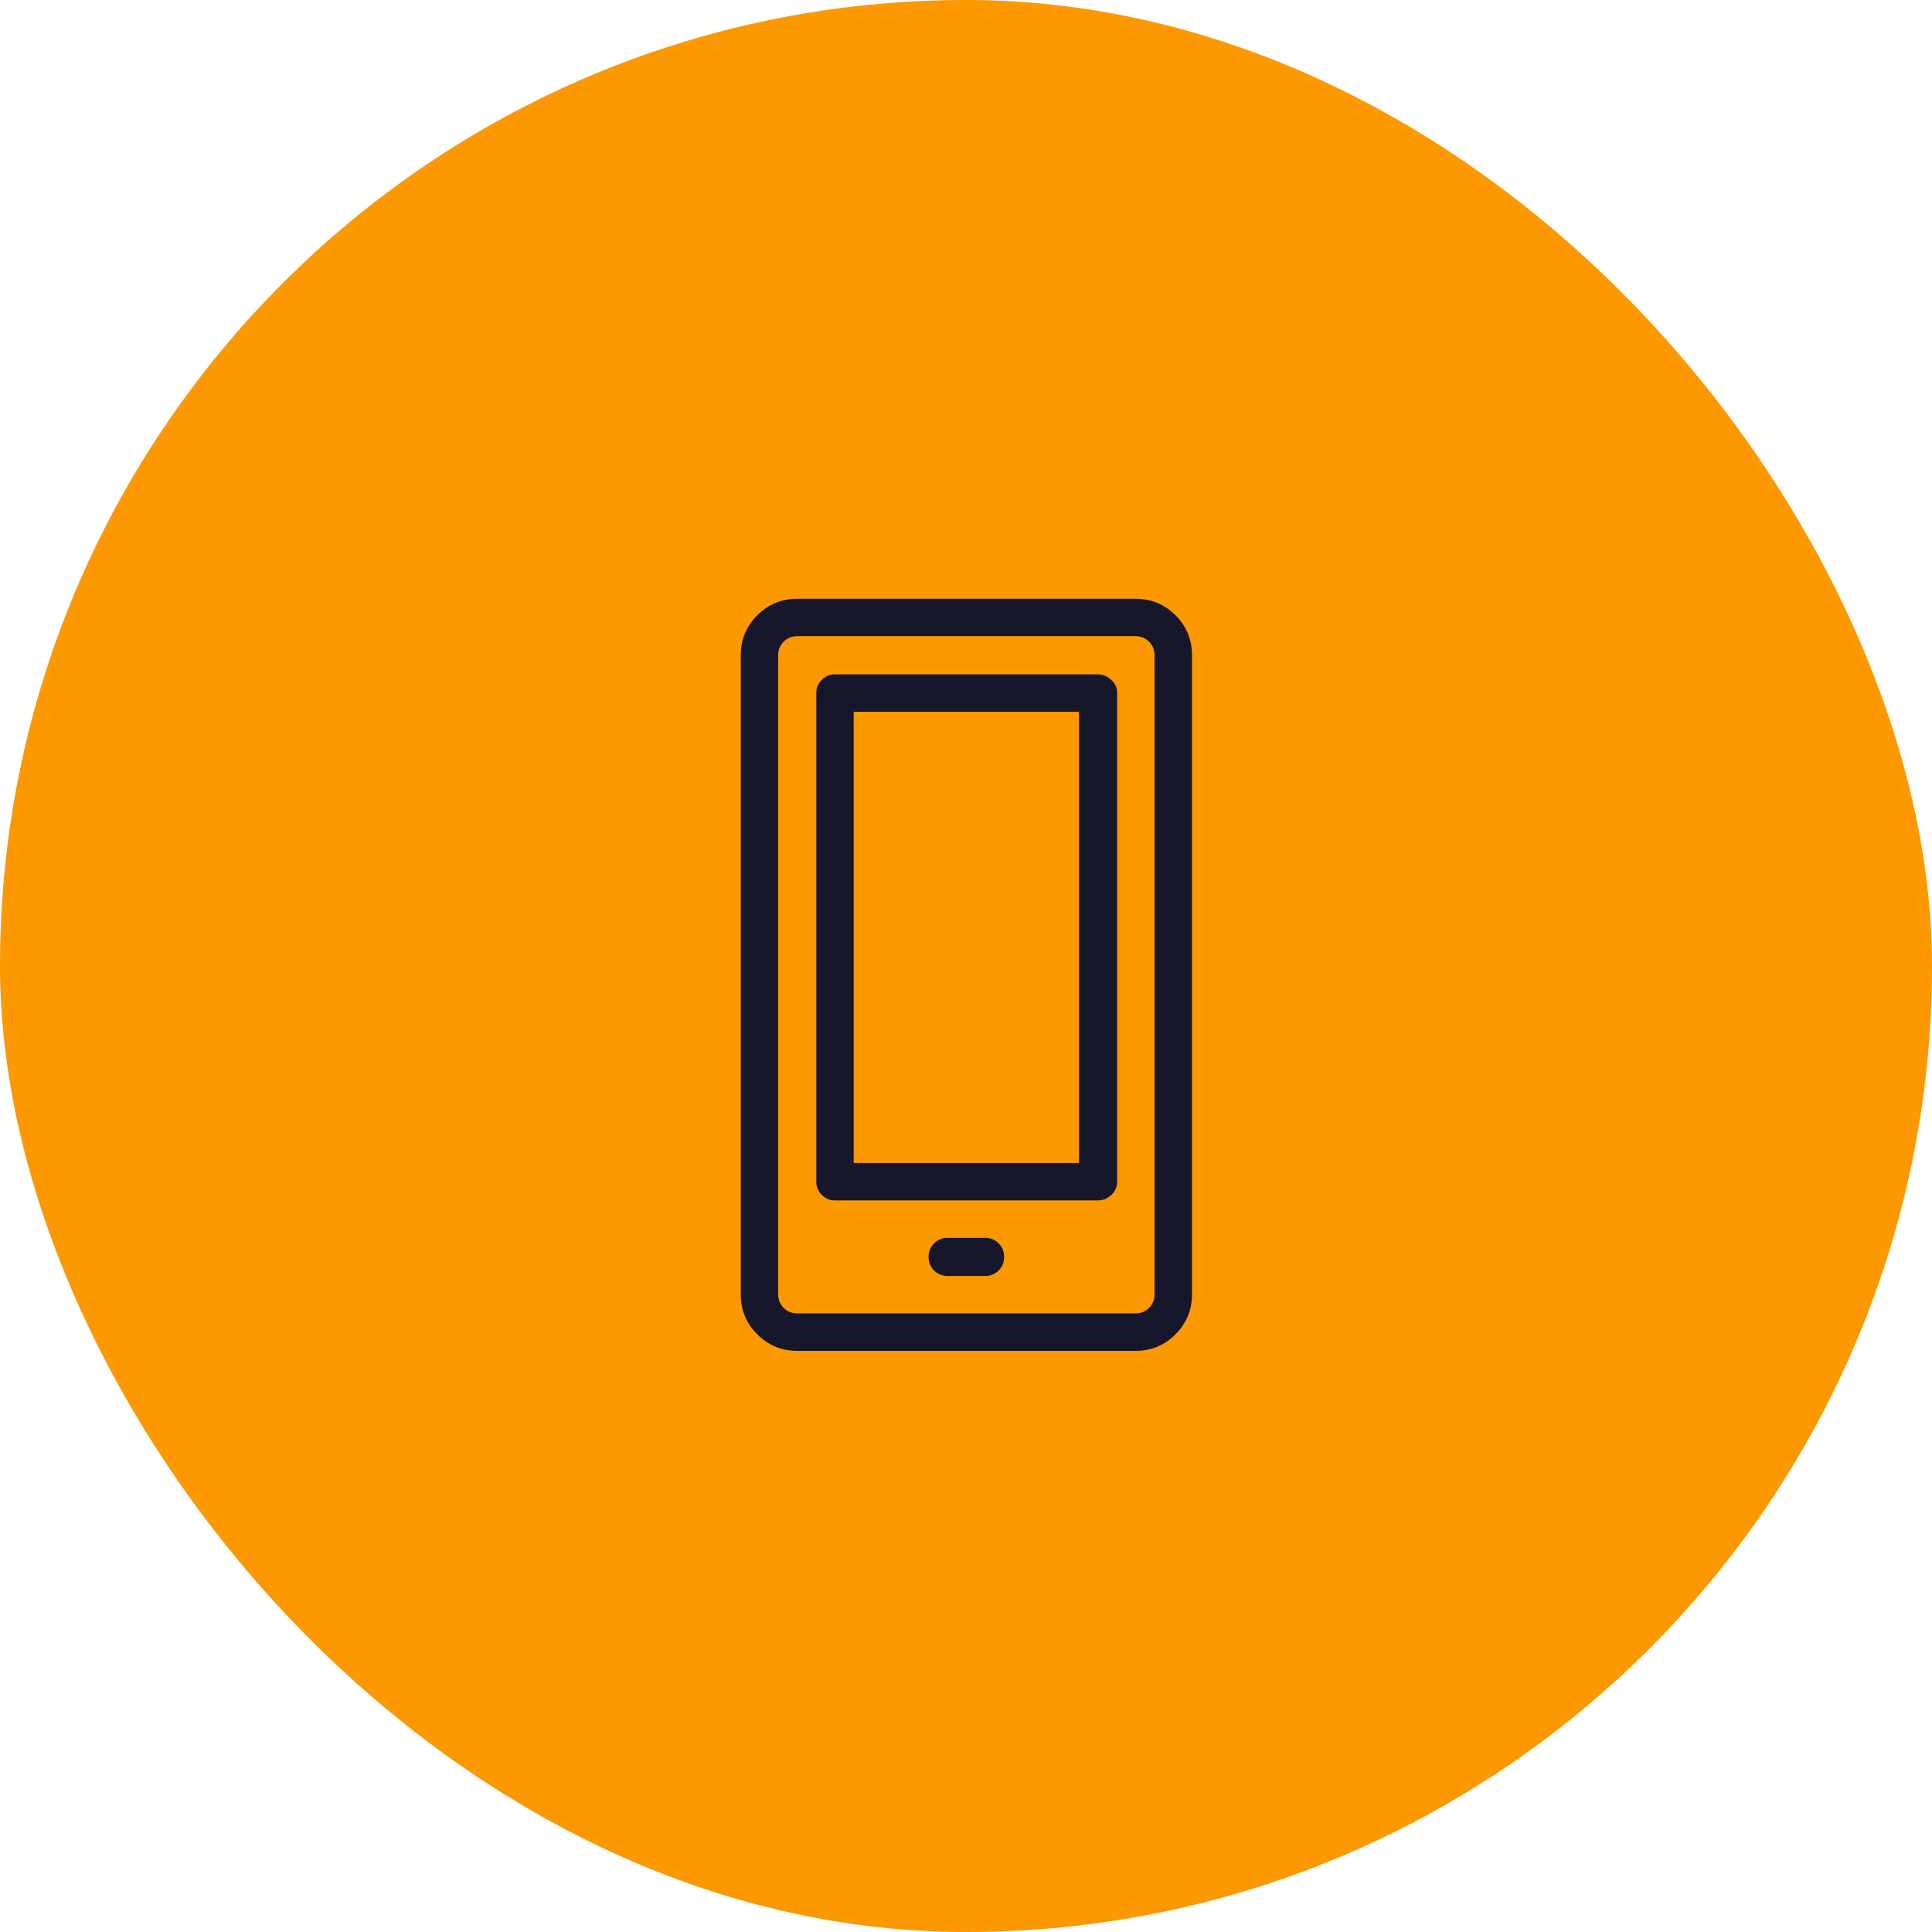
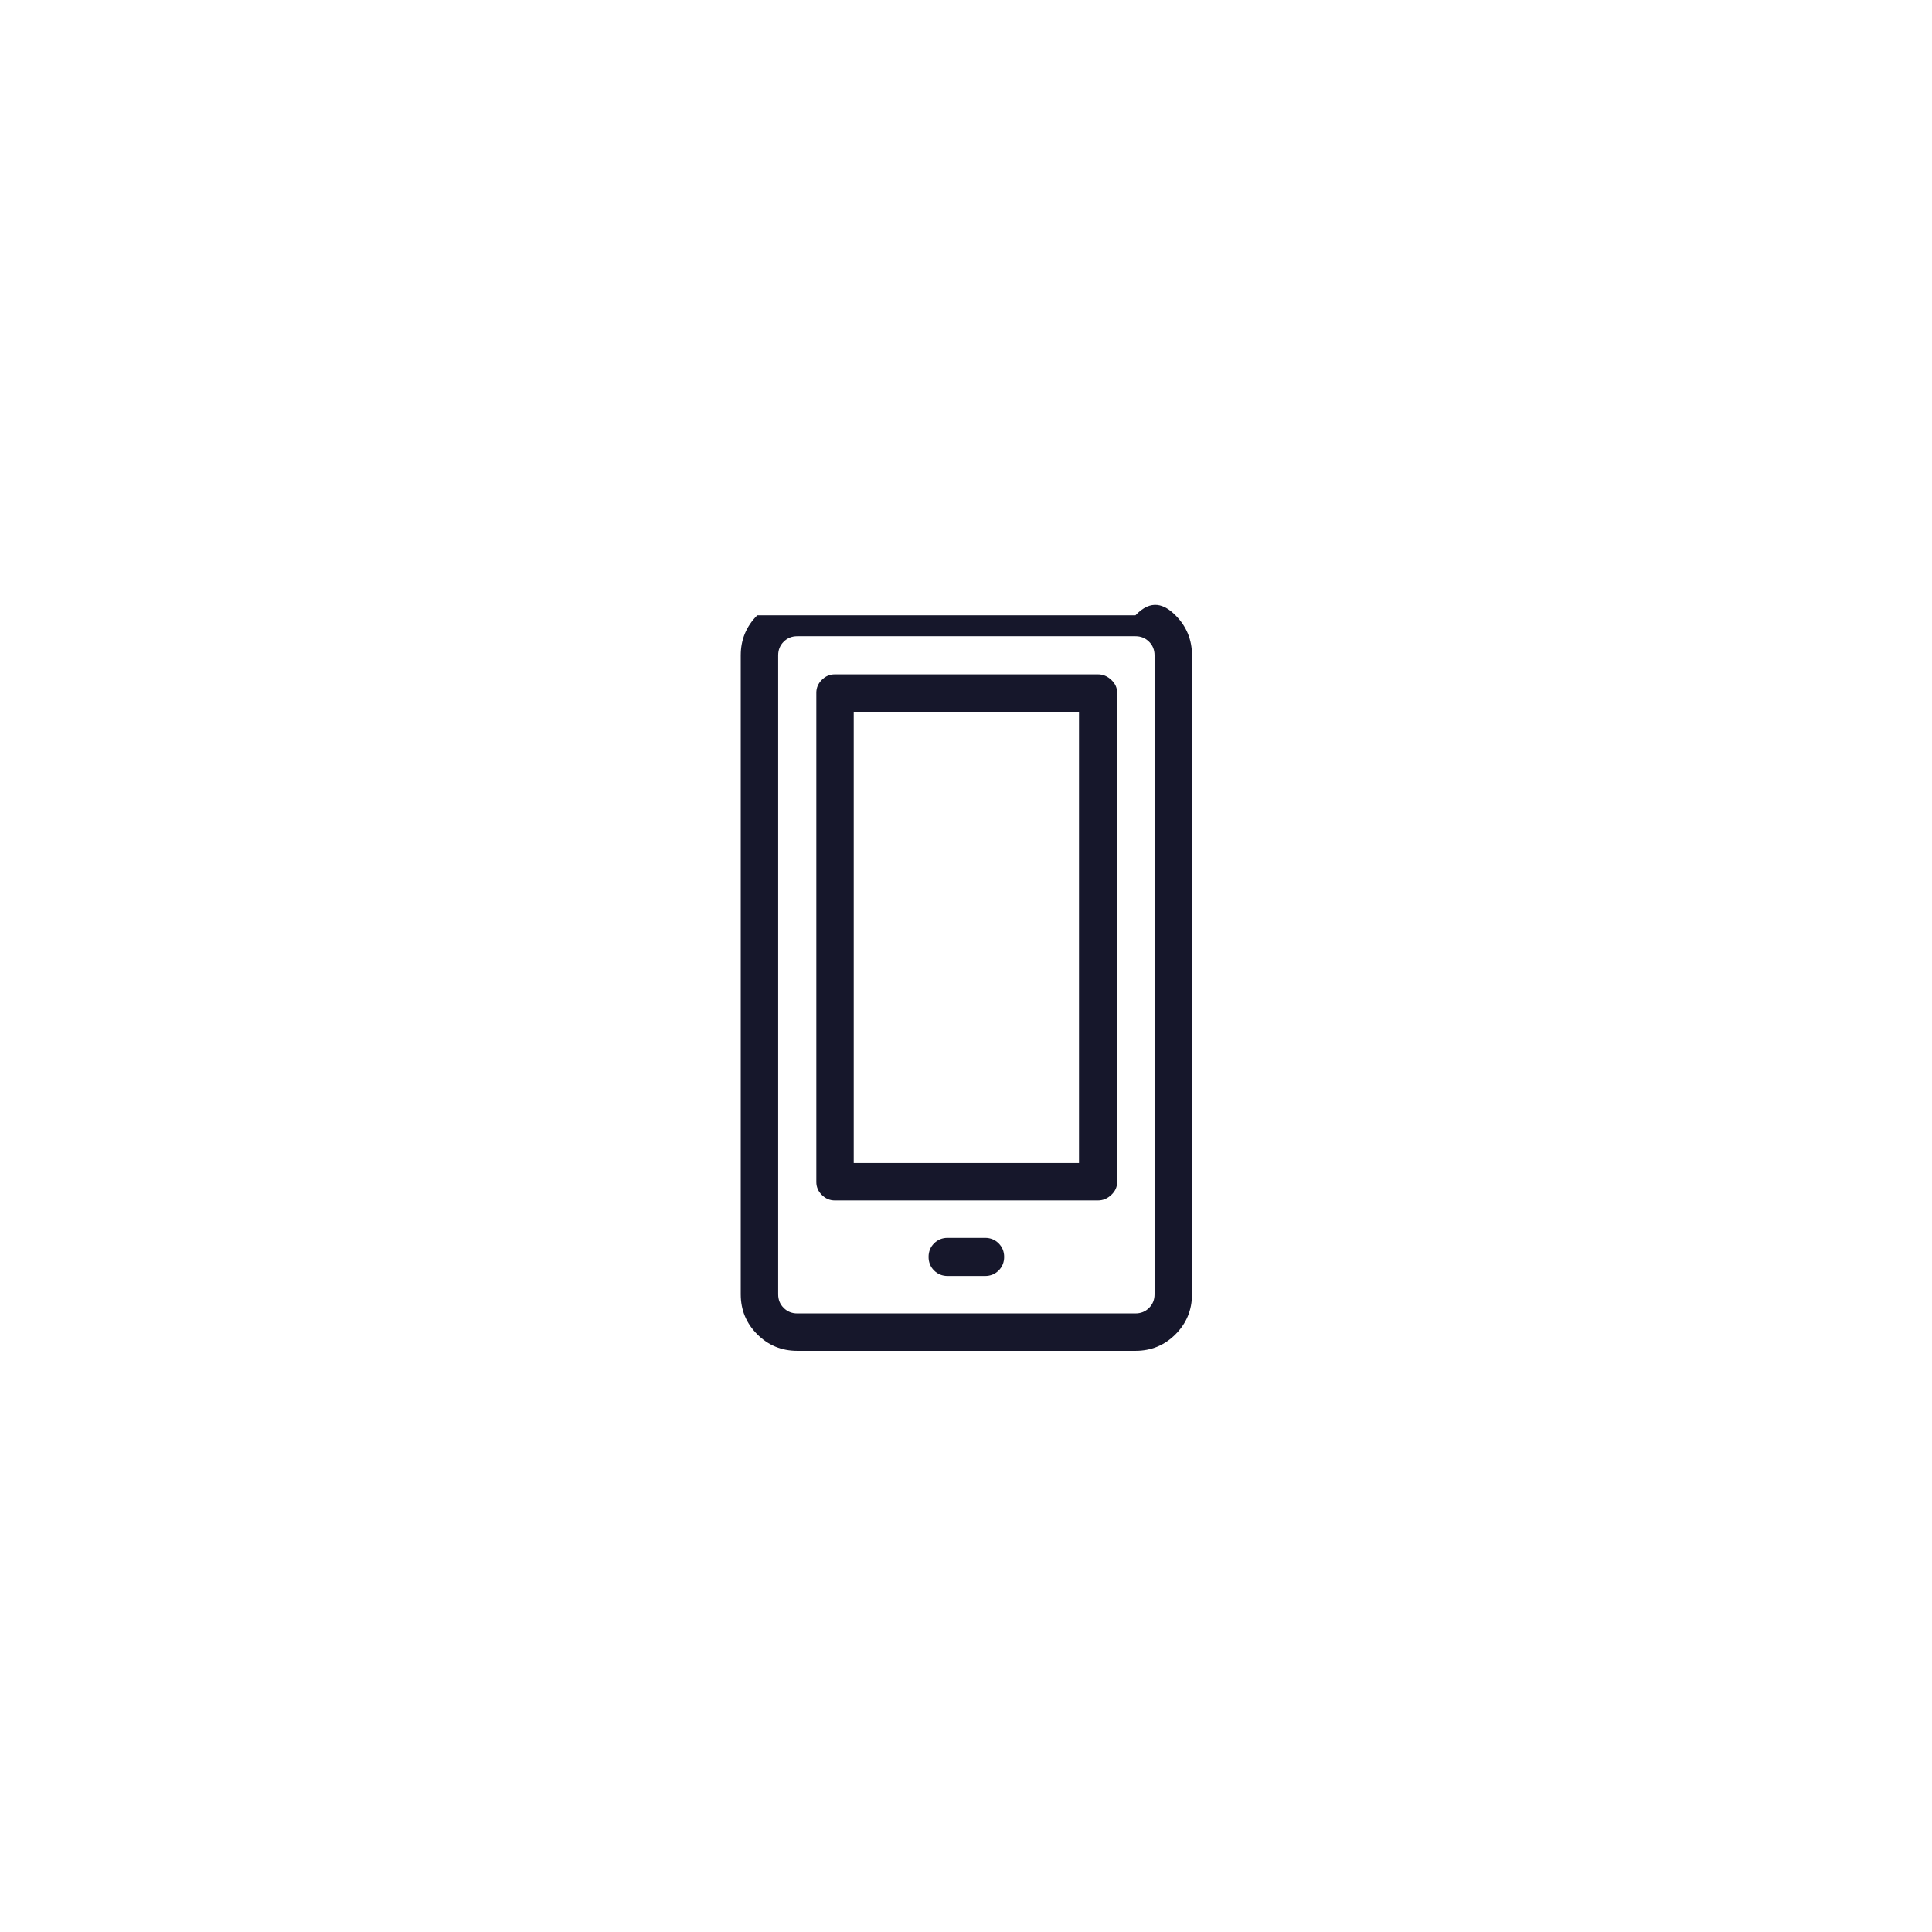
<svg xmlns="http://www.w3.org/2000/svg" width="72" height="72" viewBox="0 0 72 72" fill="none">
-   <rect width="72" height="72" rx="36" fill="#FC9802" />
-   <path d="M36.711 47.553H35.316C35.116 47.553 34.947 47.484 34.81 47.348C34.674 47.211 34.605 47.042 34.605 46.842C34.605 46.641 34.674 46.473 34.81 46.336C34.947 46.199 35.116 46.131 35.316 46.131H36.711C36.911 46.131 37.08 46.199 37.217 46.336C37.353 46.473 37.422 46.641 37.422 46.842C37.422 47.042 37.353 47.211 37.217 47.348C37.08 47.484 36.911 47.553 36.711 47.553ZM42.316 50.342H29.711C29.128 50.342 28.631 50.137 28.221 49.727C27.811 49.316 27.605 48.82 27.605 48.236V24.42C27.605 23.837 27.811 23.34 28.221 22.93C28.631 22.52 29.128 22.314 29.711 22.314H42.316C42.9 22.314 43.397 22.52 43.807 22.93C44.217 23.34 44.422 23.837 44.422 24.42V48.236C44.422 48.82 44.217 49.316 43.807 49.727C43.397 50.137 42.9 50.342 42.316 50.342ZM29.711 23.709C29.51 23.709 29.342 23.777 29.205 23.914C29.068 24.051 29 24.219 29 24.42V48.236C29 48.437 29.068 48.605 29.205 48.742C29.342 48.879 29.51 48.947 29.711 48.947H42.316C42.517 48.947 42.685 48.879 42.822 48.742C42.959 48.605 43.027 48.437 43.027 48.236V24.42C43.027 24.219 42.959 24.051 42.822 23.914C42.685 23.777 42.517 23.709 42.316 23.709H29.711ZM40.922 44.736H31.105C30.923 44.736 30.764 44.668 30.627 44.531C30.49 44.395 30.422 44.235 30.422 44.053V25.814C30.422 25.632 30.49 25.473 30.627 25.336C30.764 25.199 30.923 25.131 31.105 25.131H40.922C41.104 25.131 41.268 25.199 41.414 25.336C41.56 25.473 41.633 25.632 41.633 25.814V44.053C41.633 44.235 41.56 44.395 41.414 44.531C41.268 44.668 41.104 44.736 40.922 44.736ZM31.816 43.342H40.211V26.525H31.816V43.342Z" fill="#16172B" />
+   <path d="M36.711 47.553H35.316C35.116 47.553 34.947 47.484 34.81 47.348C34.674 47.211 34.605 47.042 34.605 46.842C34.605 46.641 34.674 46.473 34.81 46.336C34.947 46.199 35.116 46.131 35.316 46.131H36.711C36.911 46.131 37.08 46.199 37.217 46.336C37.353 46.473 37.422 46.641 37.422 46.842C37.422 47.042 37.353 47.211 37.217 47.348C37.08 47.484 36.911 47.553 36.711 47.553ZM42.316 50.342H29.711C29.128 50.342 28.631 50.137 28.221 49.727C27.811 49.316 27.605 48.82 27.605 48.236V24.42C27.605 23.837 27.811 23.34 28.221 22.93H42.316C42.9 22.314 43.397 22.52 43.807 22.93C44.217 23.34 44.422 23.837 44.422 24.42V48.236C44.422 48.82 44.217 49.316 43.807 49.727C43.397 50.137 42.9 50.342 42.316 50.342ZM29.711 23.709C29.51 23.709 29.342 23.777 29.205 23.914C29.068 24.051 29 24.219 29 24.42V48.236C29 48.437 29.068 48.605 29.205 48.742C29.342 48.879 29.51 48.947 29.711 48.947H42.316C42.517 48.947 42.685 48.879 42.822 48.742C42.959 48.605 43.027 48.437 43.027 48.236V24.42C43.027 24.219 42.959 24.051 42.822 23.914C42.685 23.777 42.517 23.709 42.316 23.709H29.711ZM40.922 44.736H31.105C30.923 44.736 30.764 44.668 30.627 44.531C30.49 44.395 30.422 44.235 30.422 44.053V25.814C30.422 25.632 30.49 25.473 30.627 25.336C30.764 25.199 30.923 25.131 31.105 25.131H40.922C41.104 25.131 41.268 25.199 41.414 25.336C41.56 25.473 41.633 25.632 41.633 25.814V44.053C41.633 44.235 41.56 44.395 41.414 44.531C41.268 44.668 41.104 44.736 40.922 44.736ZM31.816 43.342H40.211V26.525H31.816V43.342Z" fill="#16172B" />
</svg>